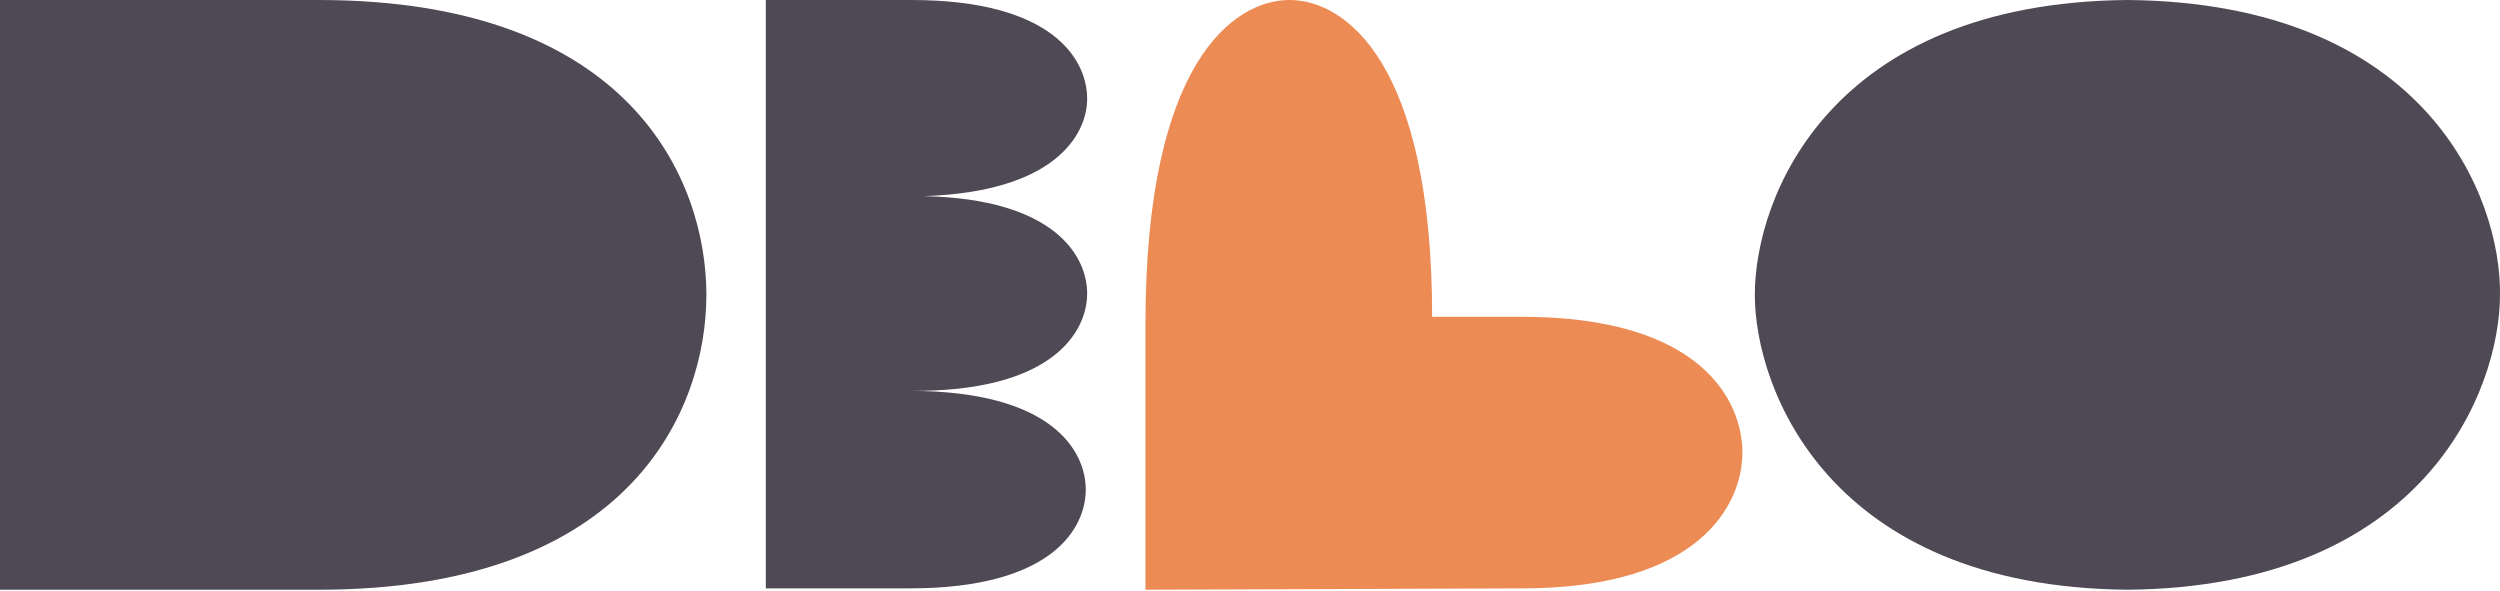
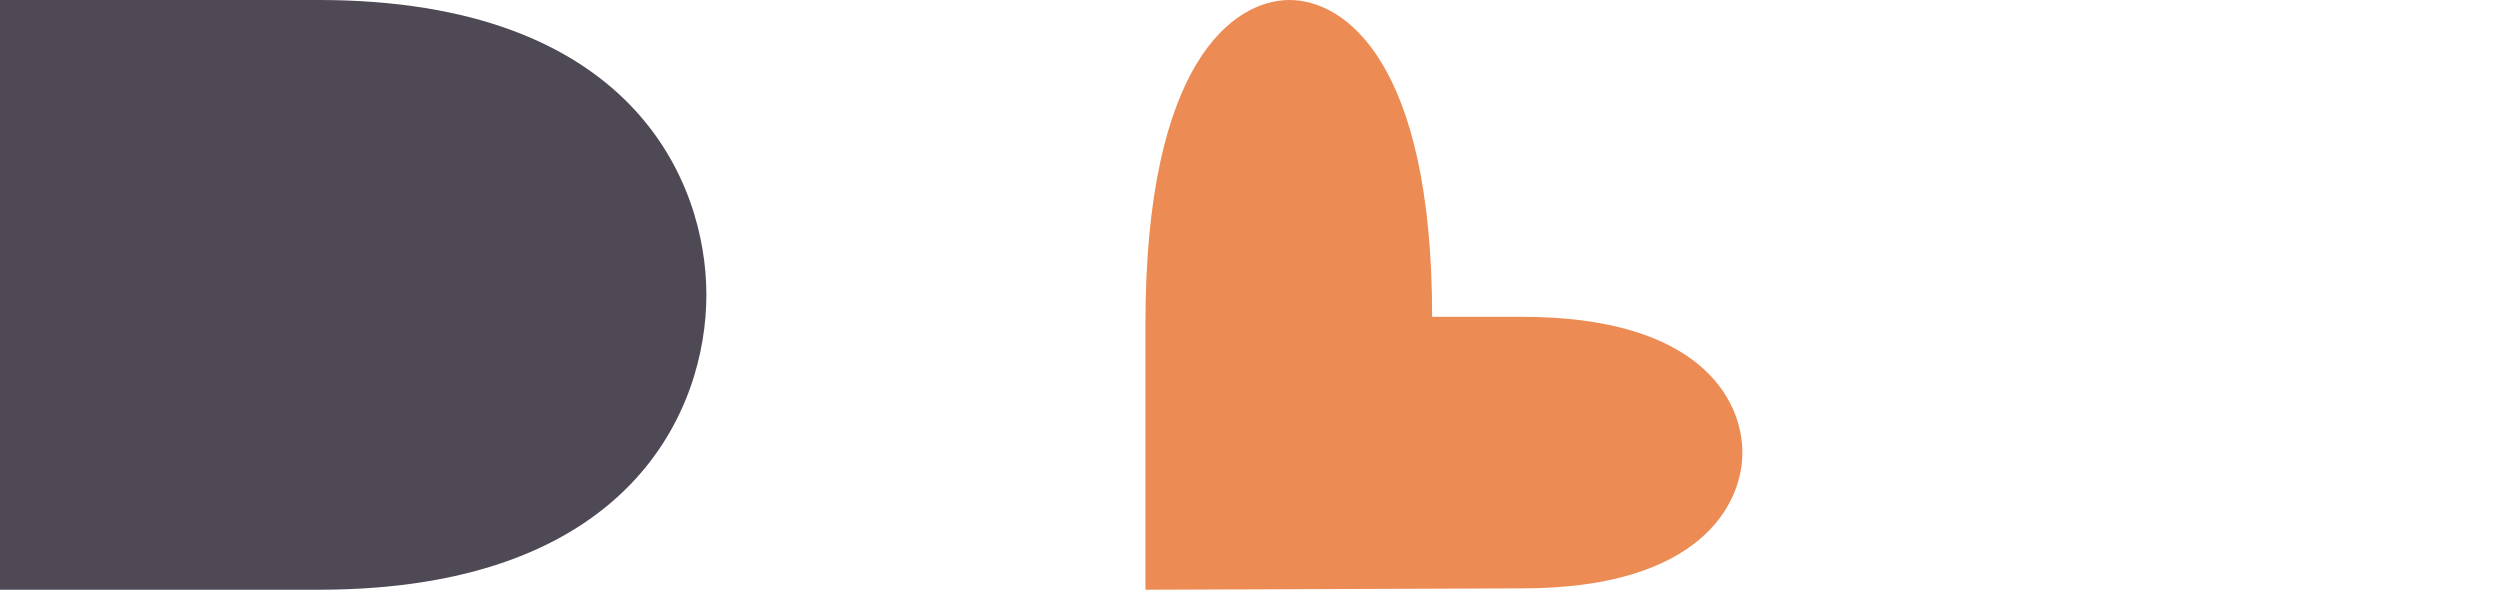
<svg xmlns="http://www.w3.org/2000/svg" width="914" height="216" viewBox="0 0 914 216" fill="none">
  <g clip-path="url(#clip0_1006_1123)">
    <path d="M116.467 0H0V215.609H116.467C230.908 215.609 258.253 149.422 258.253 107.804C258.253 66.187 230.908 0 116.467 0Z" fill="#4E4954" />
-     <path fill-rule="evenodd" clip-rule="evenodd" d="M397.464 107.303C397.464 93.765 385.817 72.705 337.712 71.702C385.817 70.198 397.464 49.139 397.464 36.102C397.464 22.062 385.31 0 333.154 0H279.983V215.107H332.648C384.804 215.107 396.957 193.045 396.957 179.005C396.957 164.965 384.804 142.903 332.648 142.903C384.804 143.405 397.464 121.342 397.464 107.303Z" fill="#4E4954" />
    <path fill-rule="evenodd" clip-rule="evenodd" d="M418.772 215.609L556.507 215.108C621.322 215.108 637.02 184.521 637.02 165.467C637.02 146.413 621.829 115.827 556.507 115.827H523.591C523.591 22.564 491.691 0 471.435 0C451.18 0 418.772 22.564 418.772 118.334V215.609Z" fill="#ED8B54" />
-     <path fill-rule="evenodd" clip-rule="evenodd" d="M777.779 0C668.907 1.003 641.562 72.204 641.562 107.804C641.562 141.901 668.4 214.605 777.779 215.609C886.649 214.605 913.994 142.402 913.994 107.804C914.5 72.204 887.155 1.003 777.779 0C778.285 0 778.285 0 777.779 0C778.285 0 777.779 0 777.779 0Z" fill="#4E4954" />
  </g>
  <defs>
    <clipPath id="clip0_1006_1123">
      <rect width="914" height="216" fill="white" />
    </clipPath>
  </defs>
</svg>